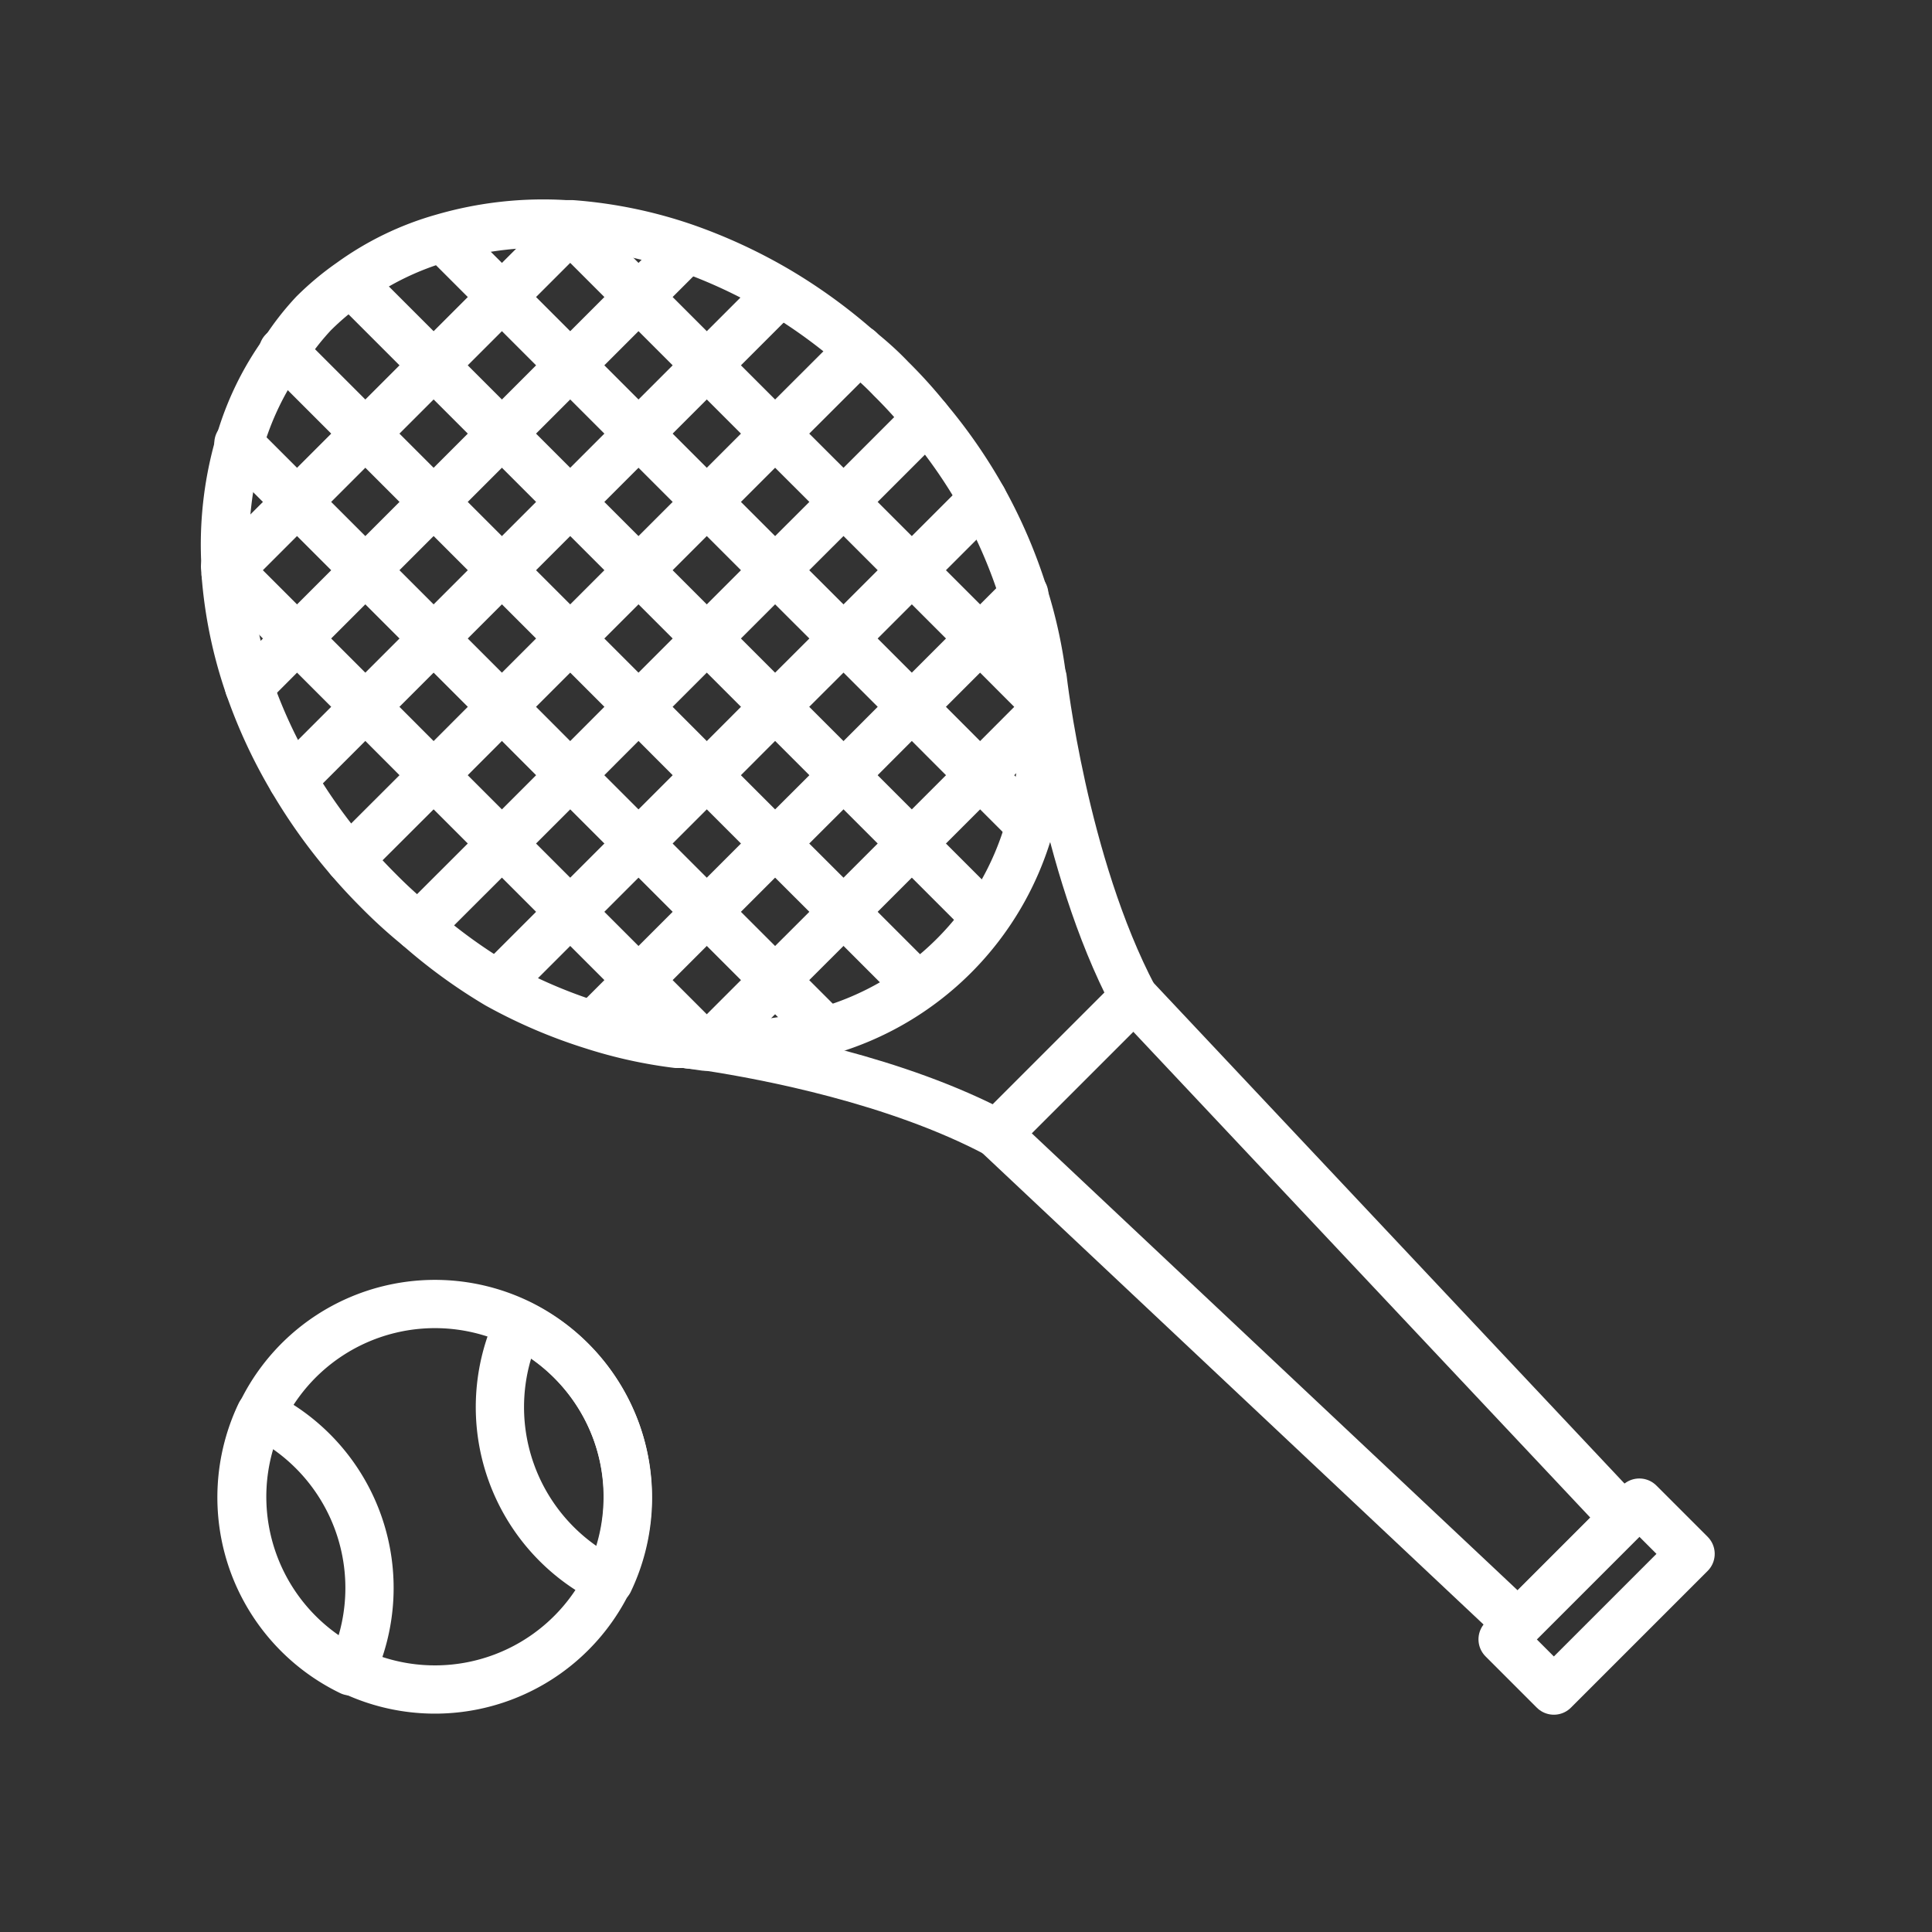
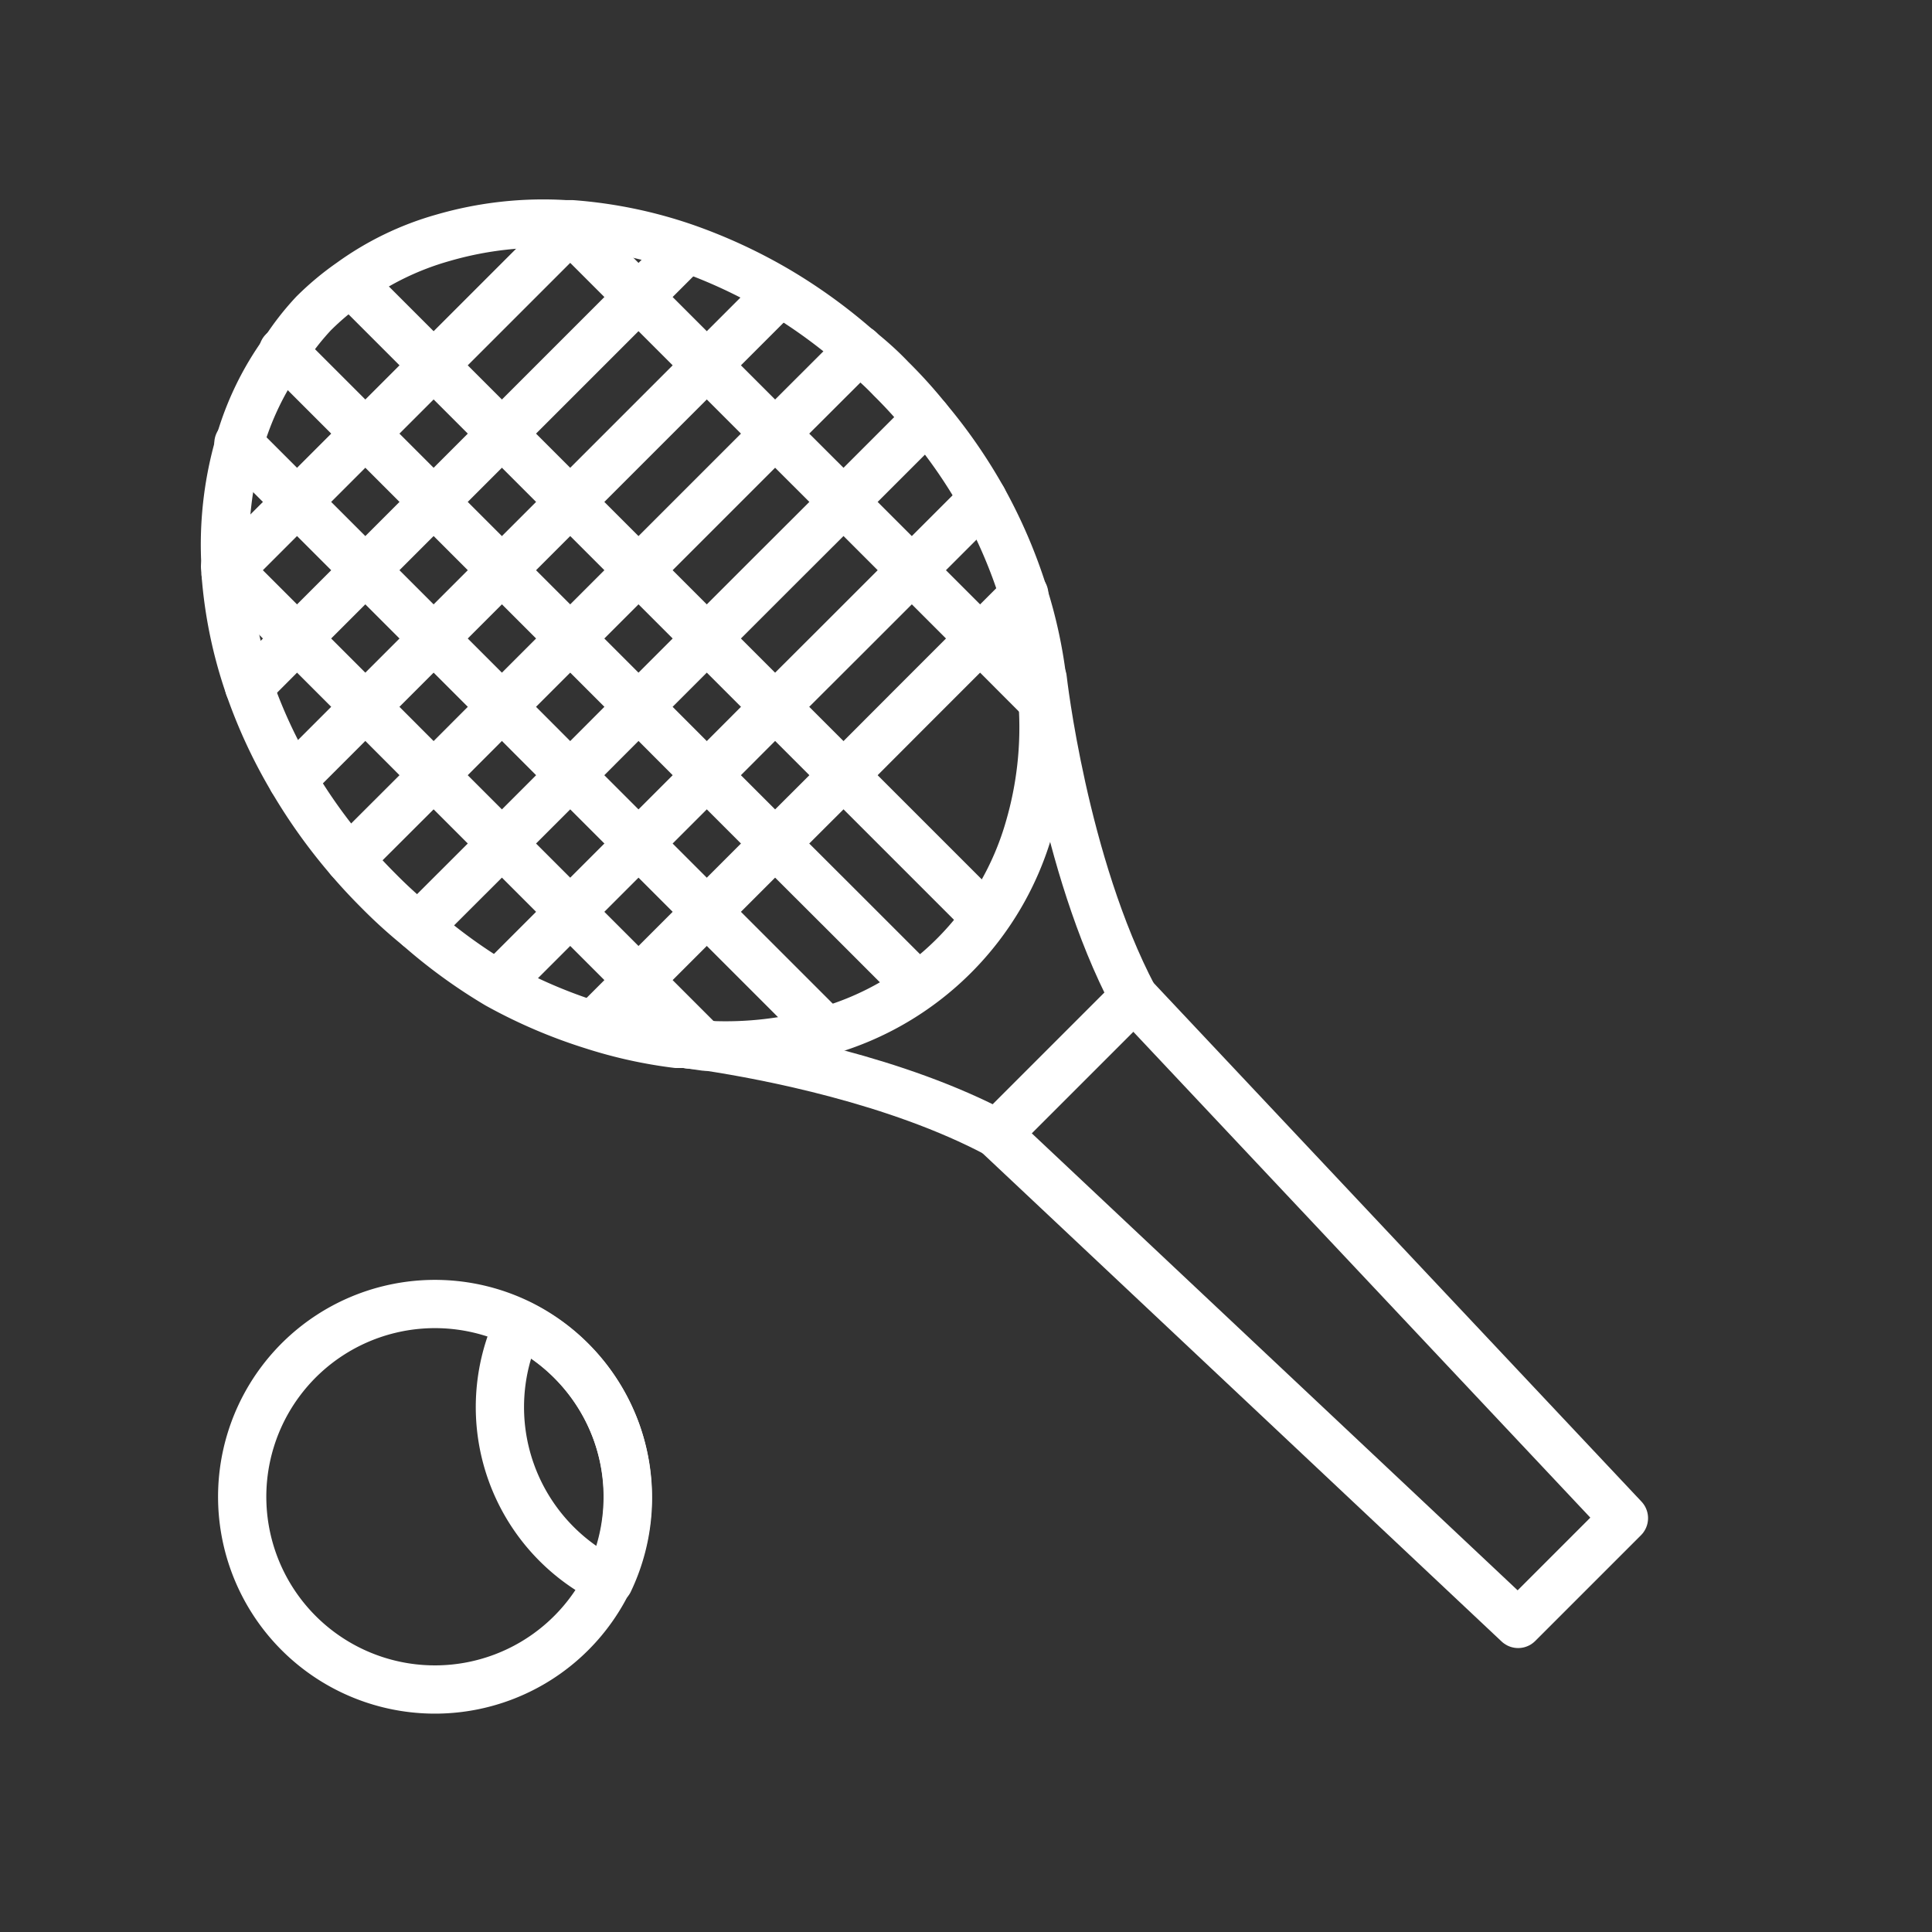
<svg xmlns="http://www.w3.org/2000/svg" id="e70ba732-7494-4f7b-b494-57fa1506fa09" data-name="Laag 1" viewBox="0 0 141.73 141.73">
  <rect x="0" y="0" width="141.73" height="141.73" fill="#333333" stroke="none" />
  <defs>
    <style>.a99d3e13-5d2c-42d2-b759-3c4cc8c25d4f{fill:none;stroke:#fff;stroke-linecap:round;stroke-linejoin:round;stroke-width:3.54px;}</style>
  </defs>
  <title>Tennis</title>
  <path class="a99d3e13-5d2c-42d2-b759-3c4cc8c25d4f" d="M45.26,105.15a14.14,14.14,0,1,1-7.2-8.08A14.22,14.22,0,0,1,45.26,105.15Z" />
  <path class="a99d3e13-5d2c-42d2-b759-3c4cc8c25d4f" d="M45.26,105.15A14.22,14.22,0,0,1,44.68,116a14.2,14.2,0,0,1-6.62-18.9A14.22,14.22,0,0,1,45.26,105.15Z" />
-   <path class="a99d3e13-5d2c-42d2-b759-3c4cc8c25d4f" d="M18.51,114.53a14.2,14.2,0,0,0,7.21,8.08,14.19,14.19,0,0,0-6.62-18.89A14.24,14.24,0,0,0,18.51,114.53Z" />
  <path class="a99d3e13-5d2c-42d2-b759-3c4cc8c25d4f" d="M65.37,27.79A34,34,0,0,1,68,30.7a38,38,0,0,1,4.1,5.92,37.4,37.4,0,0,1,3,7,34.37,34.37,0,0,1,1.35,6.16.59.59,0,0,0,0,.15.67.67,0,0,0,0,.19l0,.26c0,.43.06.84.07,1.23,0,.17,0,.34,0,.5a26.34,26.34,0,0,1-1,8.55,21.7,21.7,0,0,1-15,15,26.25,26.25,0,0,1-8.54,1l-.5,0c-.38,0-.79,0-1.2-.08l-.29,0-.34,0a33.56,33.56,0,0,1-6.16-1.36,37.4,37.4,0,0,1-7-3A38.6,38.6,0,0,1,30.69,68a35.5,35.5,0,0,1-2.9-2.63c-.75-.75-1.48-1.53-2.16-2.33a39.84,39.84,0,0,1-4.18-5.84,37.36,37.36,0,0,1-3.18-6.84,32.92,32.92,0,0,1-1.72-8.3l0-.49a26.53,26.53,0,0,1,1-9,21.61,21.61,0,0,1,3.27-6.76A19.53,19.53,0,0,1,23,23a20.25,20.25,0,0,1,2.73-2.28,21.45,21.45,0,0,1,6.75-3.27,26.34,26.34,0,0,1,9-1l.49,0a33,33,0,0,1,8.3,1.72,38.36,38.36,0,0,1,6.84,3.18A39.18,39.18,0,0,1,63,25.64C63.84,26.31,64.62,27,65.37,27.79Z" />
  <polygon class="a99d3e13-5d2c-42d2-b759-3c4cc8c25d4f" points="119.13 111.37 111.37 119.13 73.15 83.18 83.18 73.15 119.13 111.37" />
  <path class="a99d3e13-5d2c-42d2-b759-3c4cc8c25d4f" d="M52,76.79c4.23.65,13.78,2.45,21.17,6.38" />
  <path class="a99d3e13-5d2c-42d2-b759-3c4cc8c25d4f" d="M52.09,76.67l-.5,0c-.38,0-.79,0-1.2-.08l1.31.19a2.4,2.4,0,0,0,.28,0" />
  <path class="a99d3e13-5d2c-42d2-b759-3c4cc8c25d4f" d="M49.76,76.5l.34,0,.29,0" />
  <path class="a99d3e13-5d2c-42d2-b759-3c4cc8c25d4f" d="M76.49,49.77S78,63.34,83.17,73.15" />
  <polyline class="a99d3e13-5d2c-42d2-b759-3c4cc8c25d4f" points="20.76 25.77 26.8 31.81 31.81 36.82 36.82 41.83 41.83 46.84 46.84 51.85 51.85 56.87 56.86 61.88 61.88 66.89 66.89 71.9" />
  <polyline class="a99d3e13-5d2c-42d2-b759-3c4cc8c25d4f" points="25.77 20.76 31.81 26.8 36.82 31.81 41.83 36.82 46.84 41.83 51.85 46.84 56.86 51.85 61.88 56.87 66.89 61.88 71.9 66.89" />
-   <polyline class="a99d3e13-5d2c-42d2-b759-3c4cc8c25d4f" points="75.67 60.64 71.9 56.87 66.89 51.85 61.88 46.84 56.86 41.83 51.85 36.82 46.84 31.81 41.83 26.8 36.82 21.79 32.52 17.49" />
  <polyline class="a99d3e13-5d2c-42d2-b759-3c4cc8c25d4f" points="76.64 51.59 71.9 46.84 66.89 41.83 61.88 36.82 56.86 31.81 51.85 26.8 46.84 21.79 41.83 16.78 41.57 16.52" />
  <polyline class="a99d3e13-5d2c-42d2-b759-3c4cc8c25d4f" points="60.63 75.67 56.86 71.9 51.85 66.89 46.84 61.88 41.83 56.87 36.82 51.85 31.81 46.84 26.8 41.83 21.79 36.82 17.49 32.52" />
  <polyline class="a99d3e13-5d2c-42d2-b759-3c4cc8c25d4f" points="51.59 76.65 46.84 71.9 41.83 66.89 36.82 61.88 31.81 56.87 26.8 51.85 21.79 46.84 16.78 41.83 16.51 41.57" />
  <polyline class="a99d3e13-5d2c-42d2-b759-3c4cc8c25d4f" points="21.45 57.2 26.8 51.85 31.81 46.84 36.82 41.83 41.83 36.82 46.84 31.81 51.85 26.8 57.2 21.45" />
  <polyline class="a99d3e13-5d2c-42d2-b759-3c4cc8c25d4f" points="25.63 63.04 31.81 56.87 36.82 51.85 41.83 46.84 46.84 41.83 51.85 36.82 56.86 31.81 63.04 25.64" />
  <polyline class="a99d3e13-5d2c-42d2-b759-3c4cc8c25d4f" points="30.69 68 36.82 61.88 41.83 56.87 46.84 51.85 51.85 46.84 56.86 41.83 61.88 36.82 68 30.7" />
  <polyline class="a99d3e13-5d2c-42d2-b759-3c4cc8c25d4f" points="36.62 72.1 41.83 66.89 46.84 61.88 51.85 56.87 56.86 51.85 61.88 46.84 66.89 41.83 72.1 36.62" />
  <polyline class="a99d3e13-5d2c-42d2-b759-3c4cc8c25d4f" points="43.6 75.14 46.84 71.9 51.85 66.89 56.86 61.88 61.88 56.87 66.89 51.85 71.9 46.84 75.14 43.6" />
-   <polyline class="a99d3e13-5d2c-42d2-b759-3c4cc8c25d4f" points="52.09 76.67 56.86 71.9 61.88 66.89 66.89 61.88 71.9 56.87 76.67 52.09" />
  <polyline class="a99d3e13-5d2c-42d2-b759-3c4cc8c25d4f" points="18.27 50.37 21.79 46.84 26.8 41.83 31.81 36.82 36.82 31.81 41.83 26.8 46.84 21.79 50.36 18.27" />
  <polyline class="a99d3e13-5d2c-42d2-b759-3c4cc8c25d4f" points="16.55 42.06 16.78 41.83 21.79 36.82 26.8 31.81 31.81 26.8 36.82 21.79 41.83 16.78 42.06 16.55" />
-   <polygon class="a99d3e13-5d2c-42d2-b759-3c4cc8c25d4f" points="124.02 113.99 115.25 122.76 113.99 124.02 110.23 120.26 120.26 110.23 124.02 113.99" />
</svg>